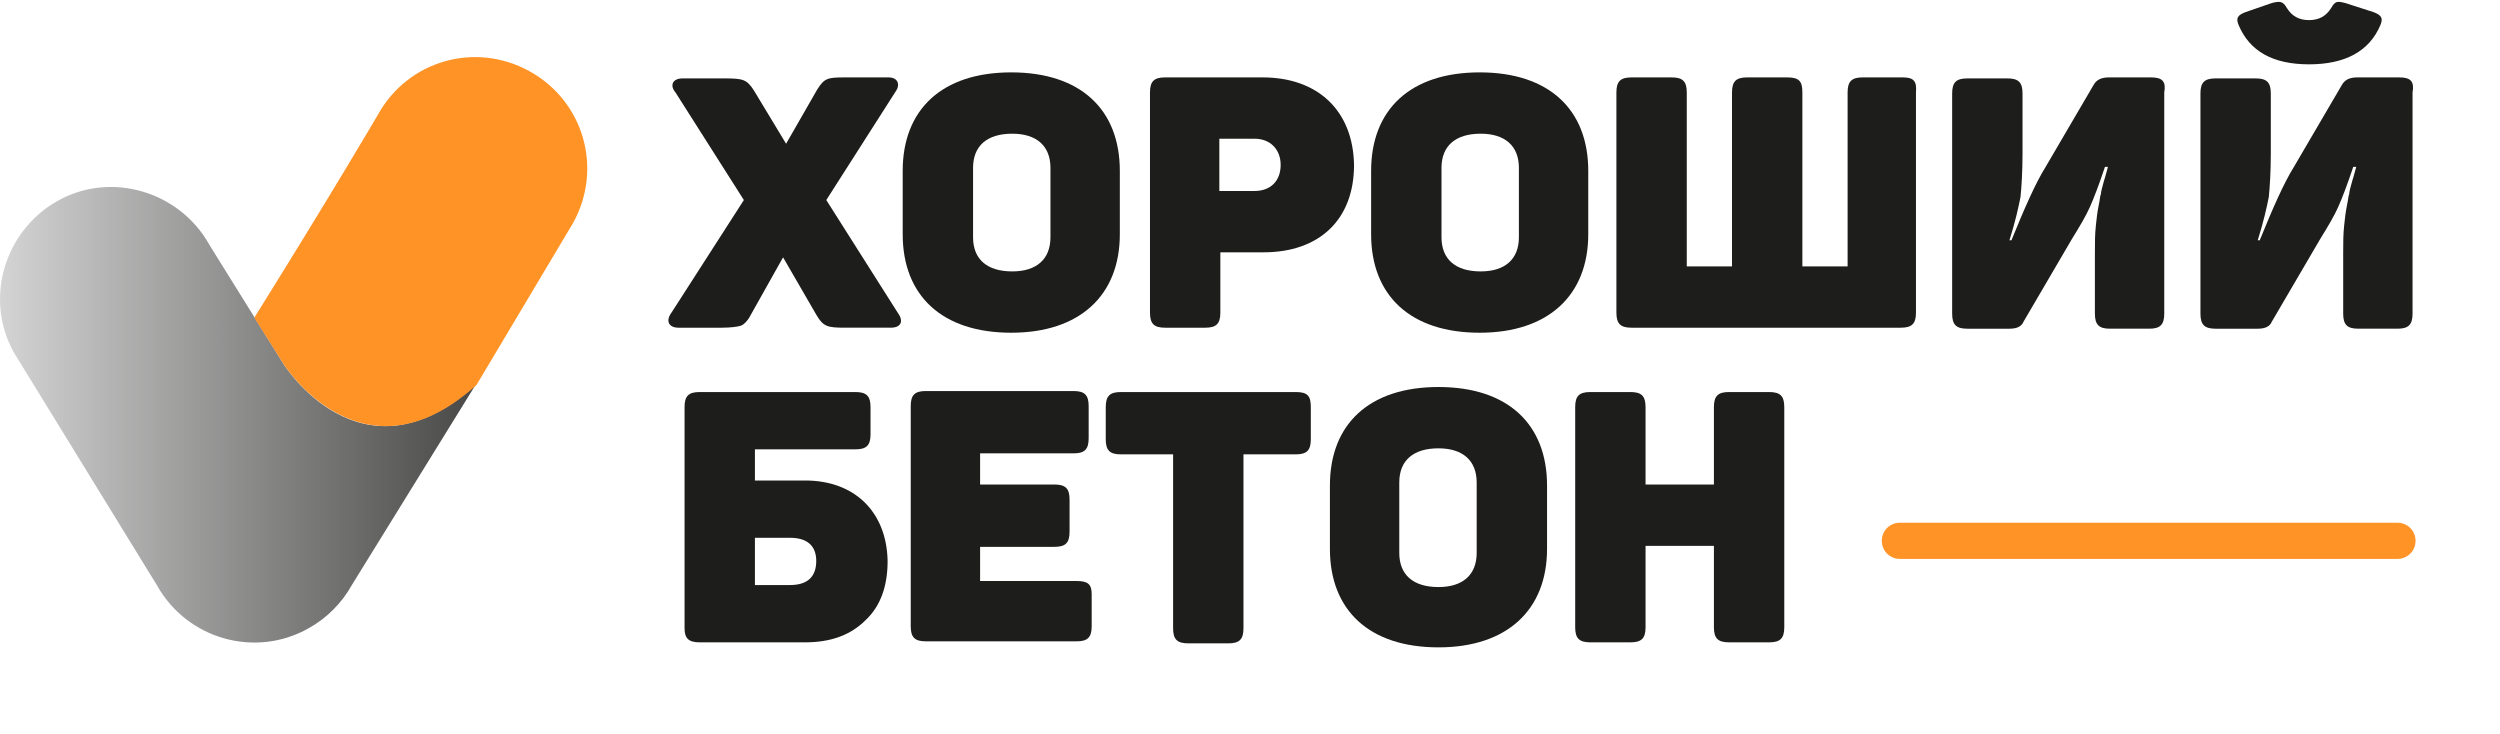
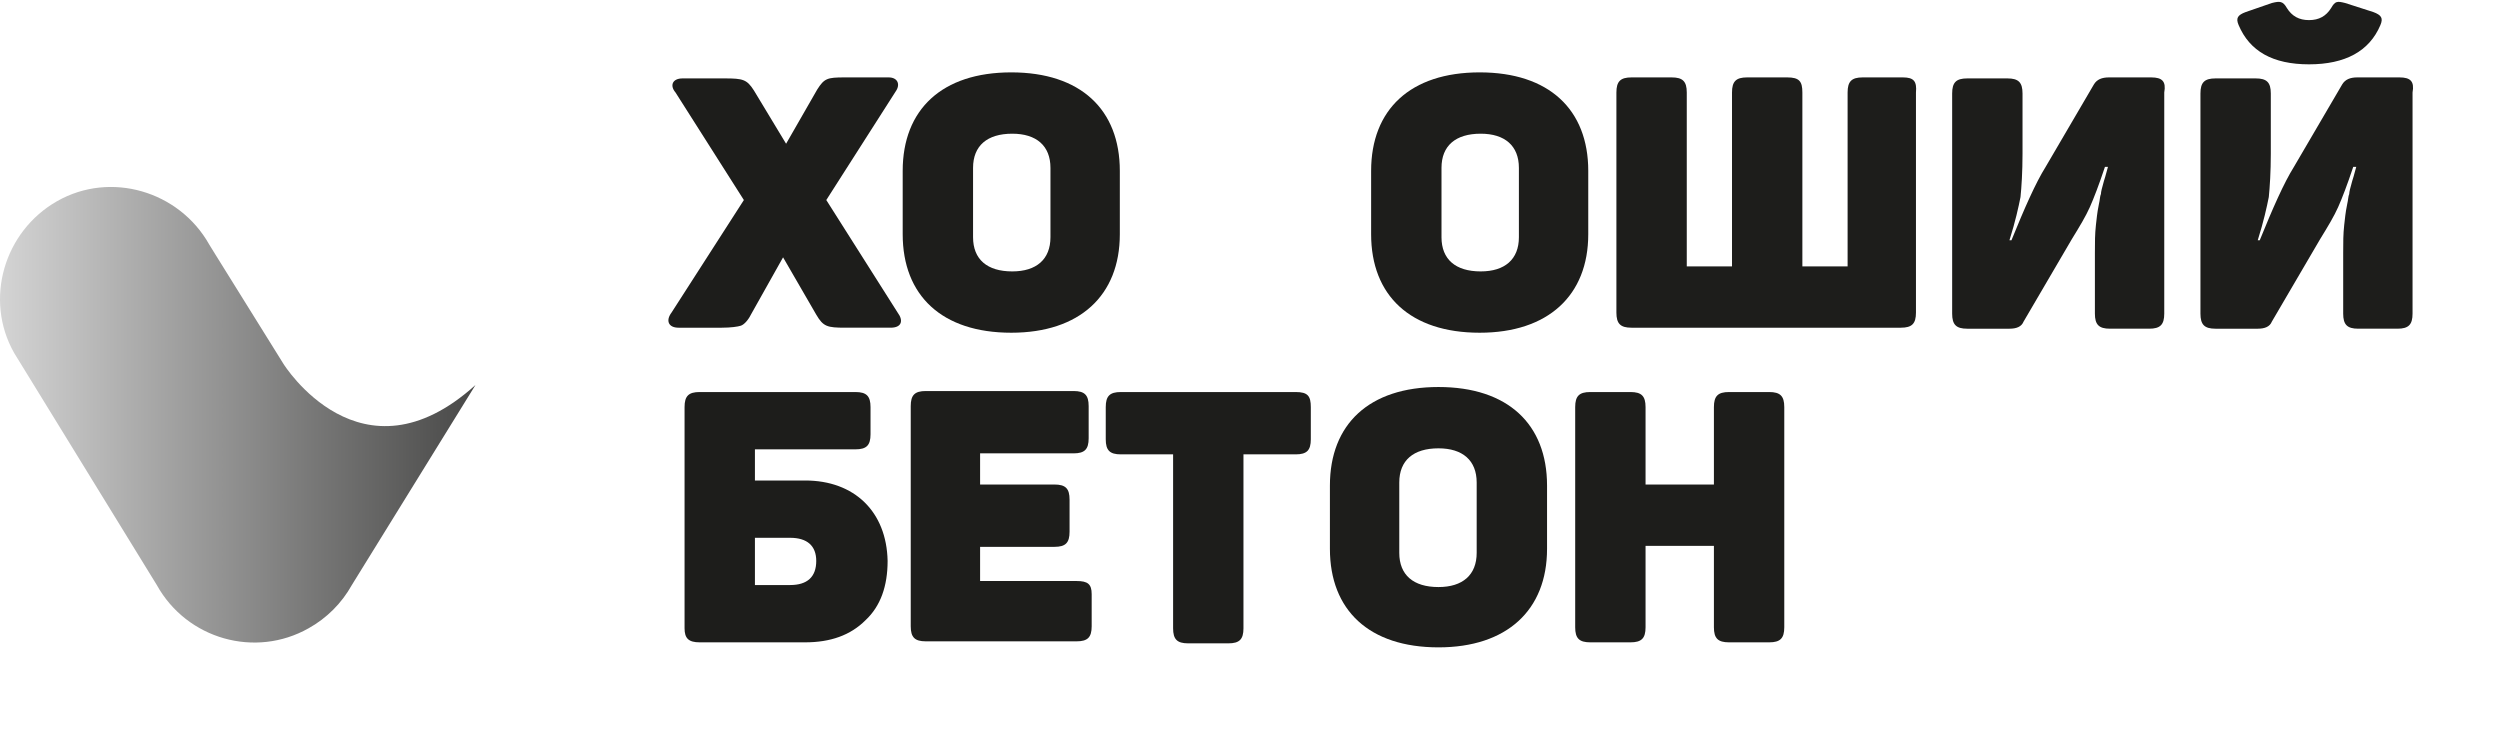
<svg xmlns="http://www.w3.org/2000/svg" id="Слой_1" x="0px" y="0px" viewBox="0 0 248.7 73" style="enable-background:new 0 0 248.7 73;" xml:space="preserve">
  <style type="text/css"> .st0{fill:url(#SVGID_1_);} .st1{fill:#FF9326;} .st2{fill:#1D1D1B;} </style>
  <g id="Слой_2_1_">
    <g id="Layer_1">
      <linearGradient id="SVGID_1_" gradientUnits="userSpaceOnUse" x1="-1.739801e-03" y1="32.615" x2="47.31" y2="32.615" gradientTransform="matrix(1 0 0 -1 0 73.89)">
        <stop offset="0" style="stop-color:#D4D4D4" />
        <stop offset="1" style="stop-color:#484847" />
      </linearGradient>
      <path class="st0" d="M28.2,36.2L28.2,36.2c-8.1-13-7.4-11.9-7.4-11.9l0,0C17.8,19,11,17,5.7,20s-7.3,9.8-4.3,15.1l14.2,23.1l0,0 c3,5.4,9.8,7.3,15.1,4.3c1.8-1,3.3-2.5,4.3-4.3l0,0l12.3-19.9C35.9,48.6,28.2,36.2,28.2,36.2z" />
-       <path class="st1" d="M57,22.2c3-5.4,1.1-12.1-4.3-15.1S40.6,6,37.6,11.4l0,0c0,0-4.5,7.7-12.3,20.2l2.9,4.6c0,0,7.8,12.4,19.2,2.1 L57,22.2z" />
      <g>
        <path class="st2" d="M82.2,19.9l6.9-10.8c0.5-0.7,0.2-1.4-0.7-1.4H84c-1.7,0-2,0.1-2.7,1.2l-3.1,5.4L75,9 c-0.7-1.1-1.1-1.2-2.9-1.2h-4.2c-1,0-1.3,0.7-0.7,1.4L74,19.9l-7.2,11.2c-0.6,0.8-0.3,1.5,0.7,1.5h4.3c0.9,0,1.6-0.1,1.9-0.2 c0.3-0.1,0.7-0.5,1-1.1l3.2-5.7l3.3,5.7c0.7,1.2,1.1,1.3,2.9,1.3h4.5c1.1,0,1.3-0.7,0.7-1.5L82.2,19.9z" />
        <path class="st2" d="M111.4,17c0-6.1-3.9-9.8-10.8-9.8c-6.9,0-10.8,3.7-10.8,9.8v6.3c0,6.1,3.9,9.8,10.8,9.8 c6.8,0,10.8-3.7,10.8-9.8V17z M104.5,23.6c0,2.2-1.4,3.4-3.8,3.4c-2.5,0-3.9-1.2-3.9-3.4v-6.9c0-2.2,1.4-3.4,3.9-3.4 c2.4,0,3.8,1.2,3.8,3.4V23.6z" />
-         <path class="st2" d="M125.6,7.7h-9.7c-1.1,0-1.5,0.4-1.5,1.5v21.9c0,1.1,0.4,1.5,1.5,1.5h4c1.1,0,1.5-0.4,1.5-1.5v-6h4.3 c5.5,0,9-3.2,9-8.7C134.6,11,131.1,7.7,125.6,7.7z M124.8,19h-3.5v-5.2h3.5c1.6,0,2.6,1.1,2.6,2.6C127.4,18,126.4,19,124.8,19z" />
        <path class="st2" d="M158,17c0-6.1-3.9-9.8-10.8-9.8c-6.9,0-10.8,3.7-10.8,9.8v6.3c0,6.1,3.9,9.8,10.8,9.8 c6.8,0,10.8-3.7,10.8-9.8V17z M151.1,23.6c0,2.2-1.4,3.4-3.8,3.4c-2.5,0-3.9-1.2-3.9-3.4v-6.9c0-2.2,1.4-3.4,3.9-3.4 c2.4,0,3.8,1.2,3.8,3.4V23.6z" />
        <path class="st2" d="M189.3,7.7h-4c-1.1,0-1.5,0.4-1.5,1.5v17.3h-4.5V9.2c0-1.1-0.3-1.5-1.5-1.5h-4c-1.1,0-1.5,0.4-1.5,1.5v17.3 h-4.5V9.2c0-1.1-0.4-1.5-1.5-1.5h-4c-1.1,0-1.5,0.4-1.5,1.5v21.9c0,1.1,0.4,1.5,1.5,1.5h26.8c1.1,0,1.5-0.4,1.5-1.5V9.2 C190.7,8.1,190.4,7.7,189.3,7.7z" />
        <path class="st2" d="M214,7.7h-4.2c-0.7,0-1.2,0.2-1.5,0.7l-4.8,8.2c-1,1.6-2.1,4.1-3.4,7.3h-0.2c0.6-1.9,0.9-3.3,1.1-4.3 c0.1-1,0.2-2.5,0.2-4.3v-6c0-1.1-0.4-1.5-1.5-1.5h-4c-1.1,0-1.5,0.4-1.5,1.5v21.9c0,1.1,0.4,1.5,1.5,1.5h4.2 c0.7,0,1.2-0.2,1.4-0.7l4.8-8.2c0.8-1.3,1.4-2.3,1.8-3.2s0.9-2.2,1.5-4h0.3c-0.1,0.3-0.2,0.8-0.4,1.4c-0.2,0.7-0.3,1.1-0.3,1.3 c-0.1,0.2-0.1,0.6-0.2,1c-0.2,1-0.2,1.3-0.3,2.1c-0.1,0.9-0.1,1.7-0.1,2.8v6c0,1.1,0.4,1.5,1.5,1.5h3.9c1.1,0,1.5-0.4,1.5-1.5 V9.2C215.5,8.1,215.1,7.7,214,7.7z" />
        <path class="st2" d="M229.7,6.4c3.6,0,6-1.3,7.1-3.9c0.3-0.7,0.1-1-0.7-1.3l-2.8-0.9c-0.8-0.2-1-0.2-1.4,0.5 c-0.5,0.8-1.2,1.2-2.2,1.2s-1.7-0.4-2.2-1.2c-0.4-0.7-0.7-0.7-1.5-0.5l-2.6,0.9c-0.8,0.3-1,0.6-0.7,1.3 C223.8,5.1,226.1,6.4,229.7,6.4z" />
        <path class="st2" d="M238.7,7.7h-4.2c-0.7,0-1.2,0.2-1.5,0.7l-4.8,8.2c-1,1.6-2.1,4.1-3.4,7.3h-0.2c0.6-1.9,0.9-3.3,1.1-4.3 c0.1-1,0.2-2.5,0.2-4.3v-6c0-1.1-0.4-1.5-1.5-1.5h-4c-1.1,0-1.5,0.4-1.5,1.5v21.9c0,1.1,0.4,1.5,1.5,1.5h4.2 c0.7,0,1.2-0.2,1.4-0.7l4.8-8.2c0.8-1.3,1.4-2.3,1.8-3.2s0.9-2.2,1.5-4h0.3c-0.1,0.3-0.2,0.8-0.4,1.4c-0.2,0.7-0.3,1.1-0.3,1.3 c-0.1,0.2-0.1,0.6-0.2,1c-0.2,1-0.2,1.3-0.3,2.1c-0.1,0.9-0.1,1.7-0.1,2.8v6c0,1.1,0.4,1.5,1.5,1.5h3.9c1.1,0,1.5-0.4,1.5-1.5 V9.2C240.2,8.1,239.8,7.7,238.7,7.7z" />
        <path class="st2" d="M80.1,47.8h-5v-3.1h10c1.1,0,1.5-0.4,1.5-1.5v-2.7c0-1.1-0.4-1.5-1.5-1.5H69.6c-1.1,0-1.5,0.4-1.5,1.5v22 c0,1,0.4,1.4,1.5,1.4h10.5c2.5,0,4.5-0.7,6-2.2c1.5-1.4,2.2-3.4,2.2-5.9C88.2,50.9,85,47.8,80.1,47.8z M78.6,58.2h-3.5v-4.7h3.5 c1.7,0,2.6,0.8,2.6,2.3C81.2,57.4,80.3,58.2,78.6,58.2z" />
        <path class="st2" d="M107.1,57.8h-9.6v-3.4h7.4c1.1,0,1.5-0.4,1.5-1.5v-3.2c0-1.1-0.4-1.5-1.5-1.5h-7.4v-3.1h9.3 c1.1,0,1.5-0.4,1.5-1.5v-3.2c0-1.1-0.4-1.5-1.5-1.5H92.1c-1.1,0-1.5,0.4-1.5,1.5v21.9c0,1.1,0.4,1.5,1.5,1.5h15 c1.1,0,1.5-0.4,1.5-1.5v-3.2C108.6,58.1,108.2,57.8,107.1,57.8z" />
        <path class="st2" d="M128.9,39h-17.4c-1.1,0-1.5,0.4-1.5,1.5v3.2c0,1.1,0.4,1.5,1.5,1.5h5.2v17.3c0,1.1,0.4,1.5,1.5,1.5h4 c1.1,0,1.5-0.4,1.5-1.5V45.2h5.2c1.1,0,1.5-0.4,1.5-1.5v-3.2C130.4,39.4,130.1,39,128.9,39z" />
        <path class="st2" d="M143.1,38.5c-6.9,0-10.8,3.7-10.8,9.8v6.3c0,6.1,3.9,9.8,10.8,9.8c6.8,0,10.8-3.7,10.8-9.8v-6.3 C153.9,42.2,150,38.5,143.1,38.5z M146.9,55c0,2.2-1.4,3.4-3.8,3.4c-2.5,0-3.9-1.2-3.9-3.4V48c0-2.2,1.4-3.4,3.9-3.4 c2.4,0,3.8,1.2,3.8,3.4V55z" />
        <path class="st2" d="M176,39h-4c-1.1,0-1.5,0.4-1.5,1.5v7.7h-6.8v-7.7c0-1.1-0.4-1.5-1.5-1.5h-4c-1.1,0-1.5,0.4-1.5,1.5v21.9 c0,1.1,0.4,1.5,1.5,1.5h4c1.1,0,1.5-0.4,1.5-1.5v-8.1h6.8v8.1c0,1.1,0.4,1.5,1.5,1.5h4c1.1,0,1.5-0.4,1.5-1.5V40.5 C177.5,39.4,177.1,39,176,39z" />
      </g>
-       <path class="st1" d="M189,52h49.5c1,0,1.8,0.8,1.8,1.8l0,0c0,1-0.8,1.8-1.8,1.8H189c-1,0-1.8-0.8-1.8-1.8l0,0 C187.2,52.8,188,52,189,52z" />
    </g>
  </g>
</svg>